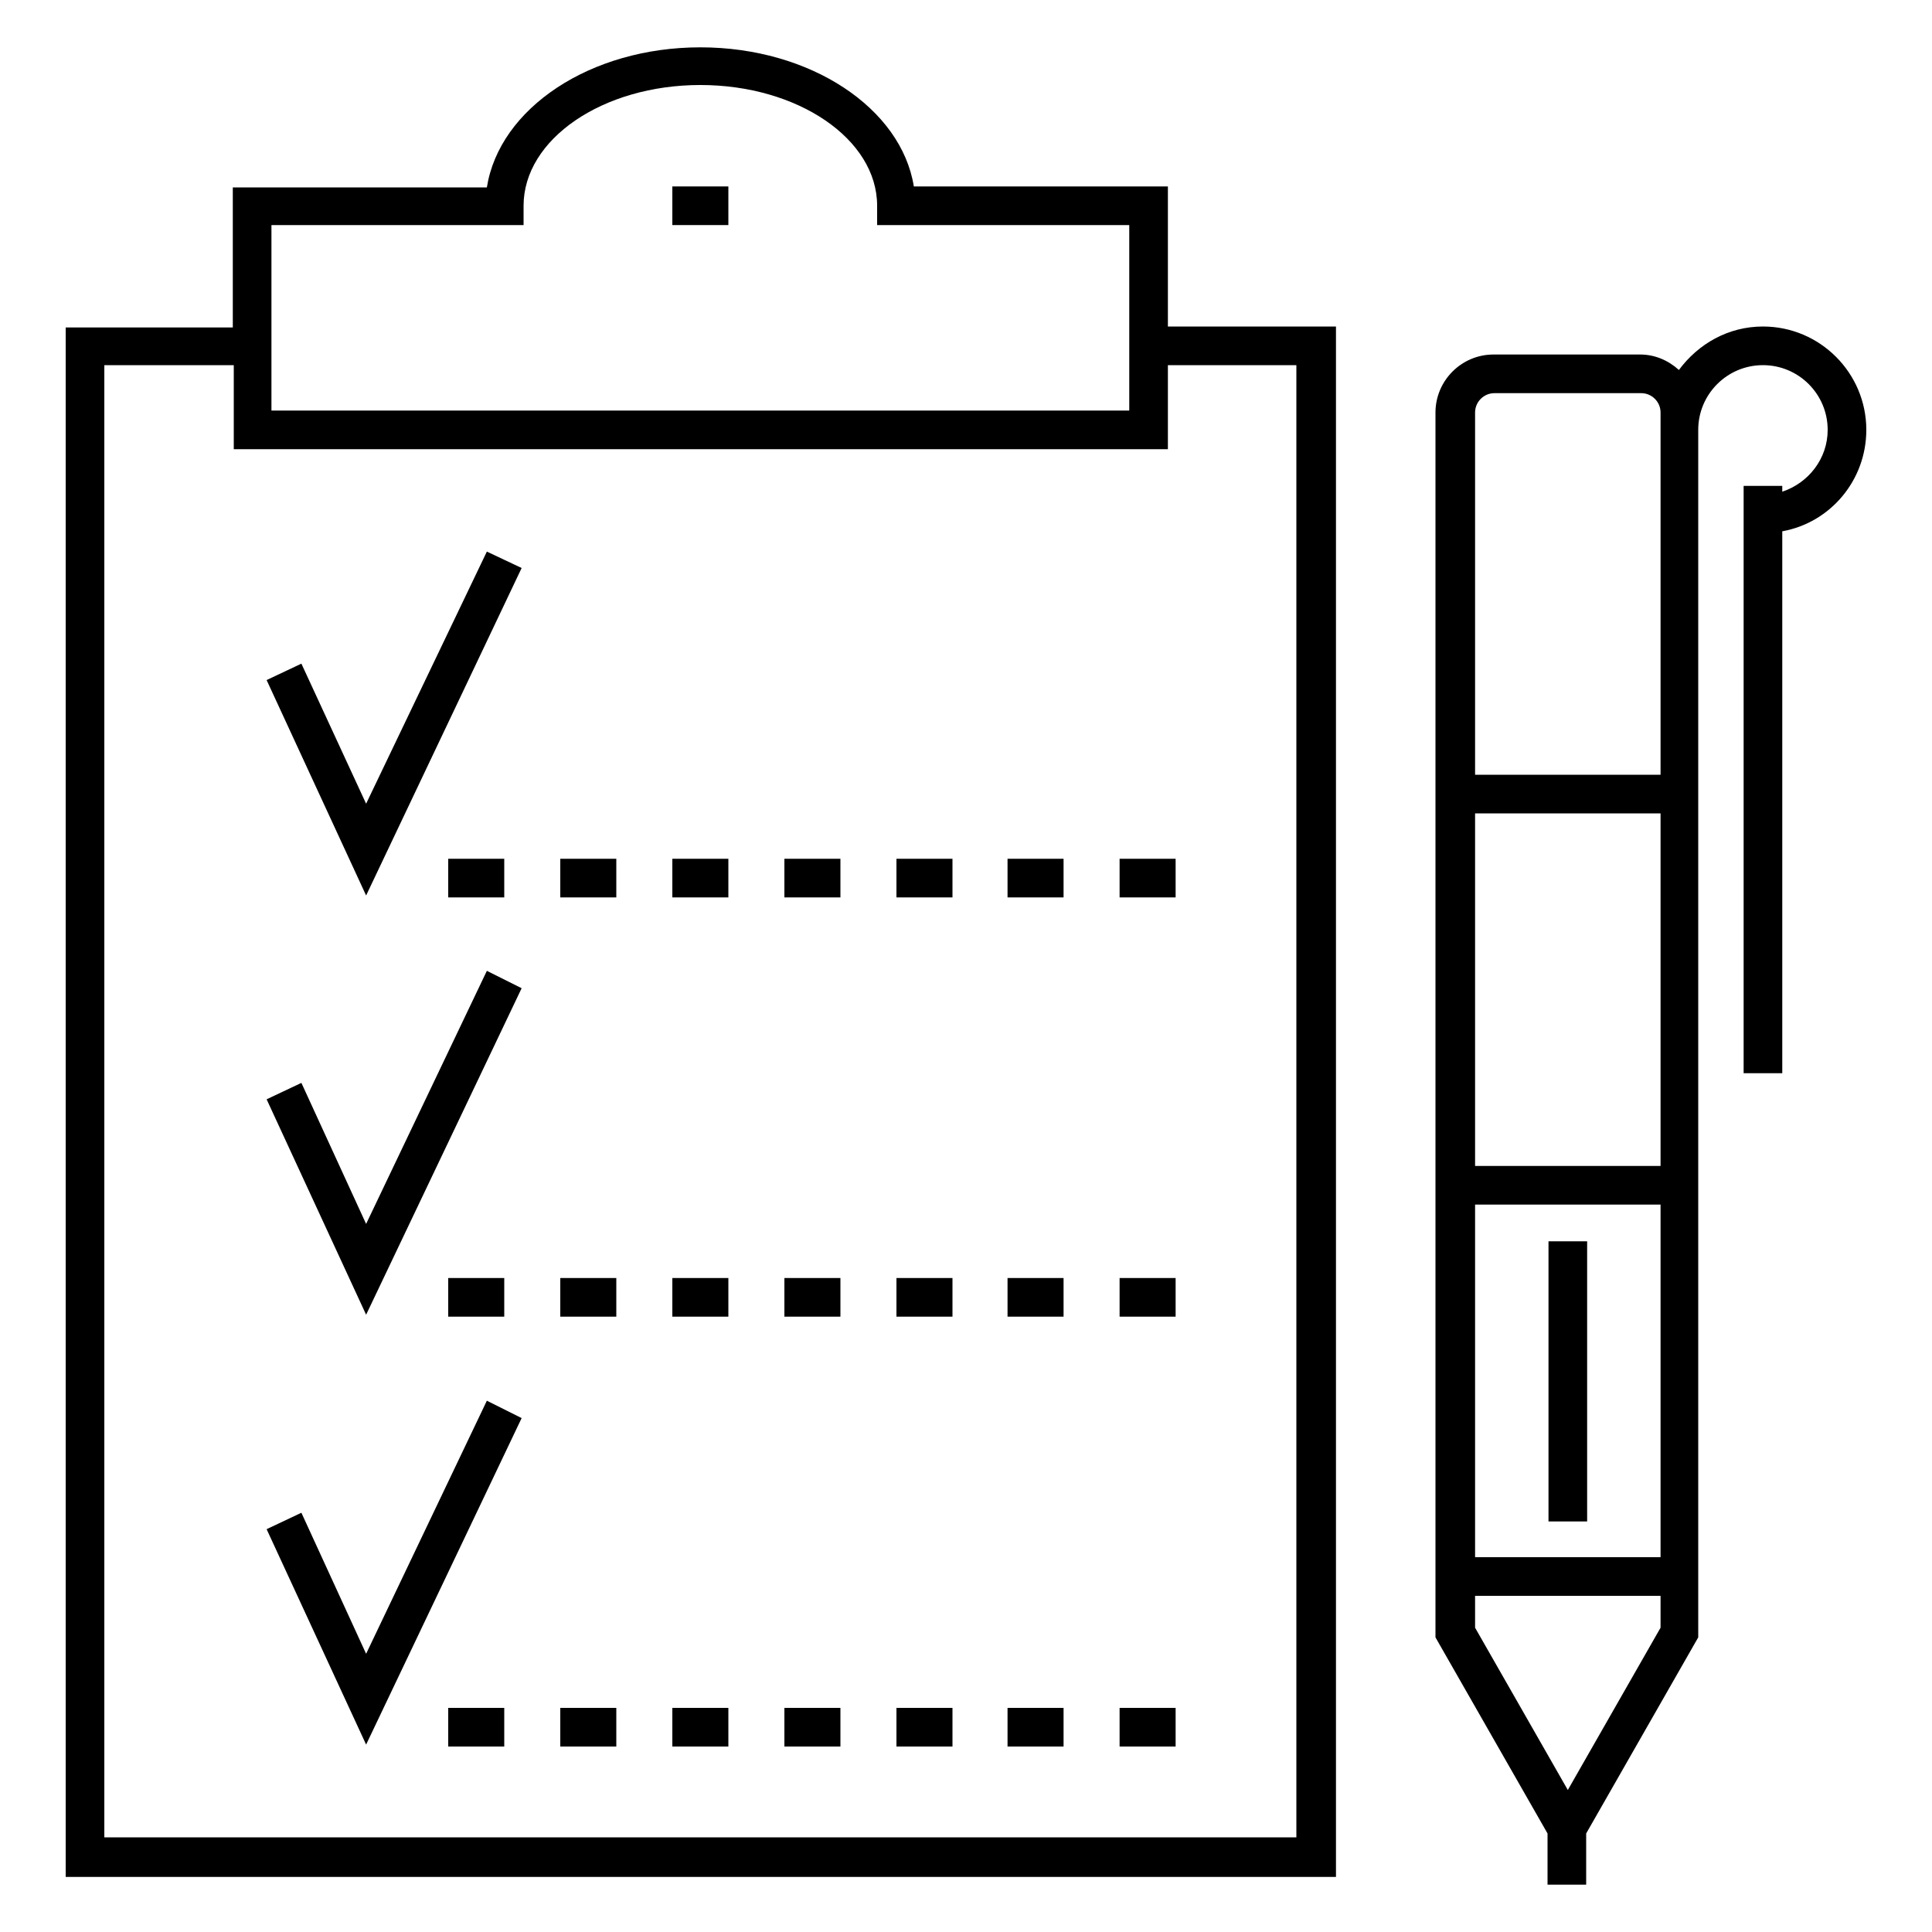
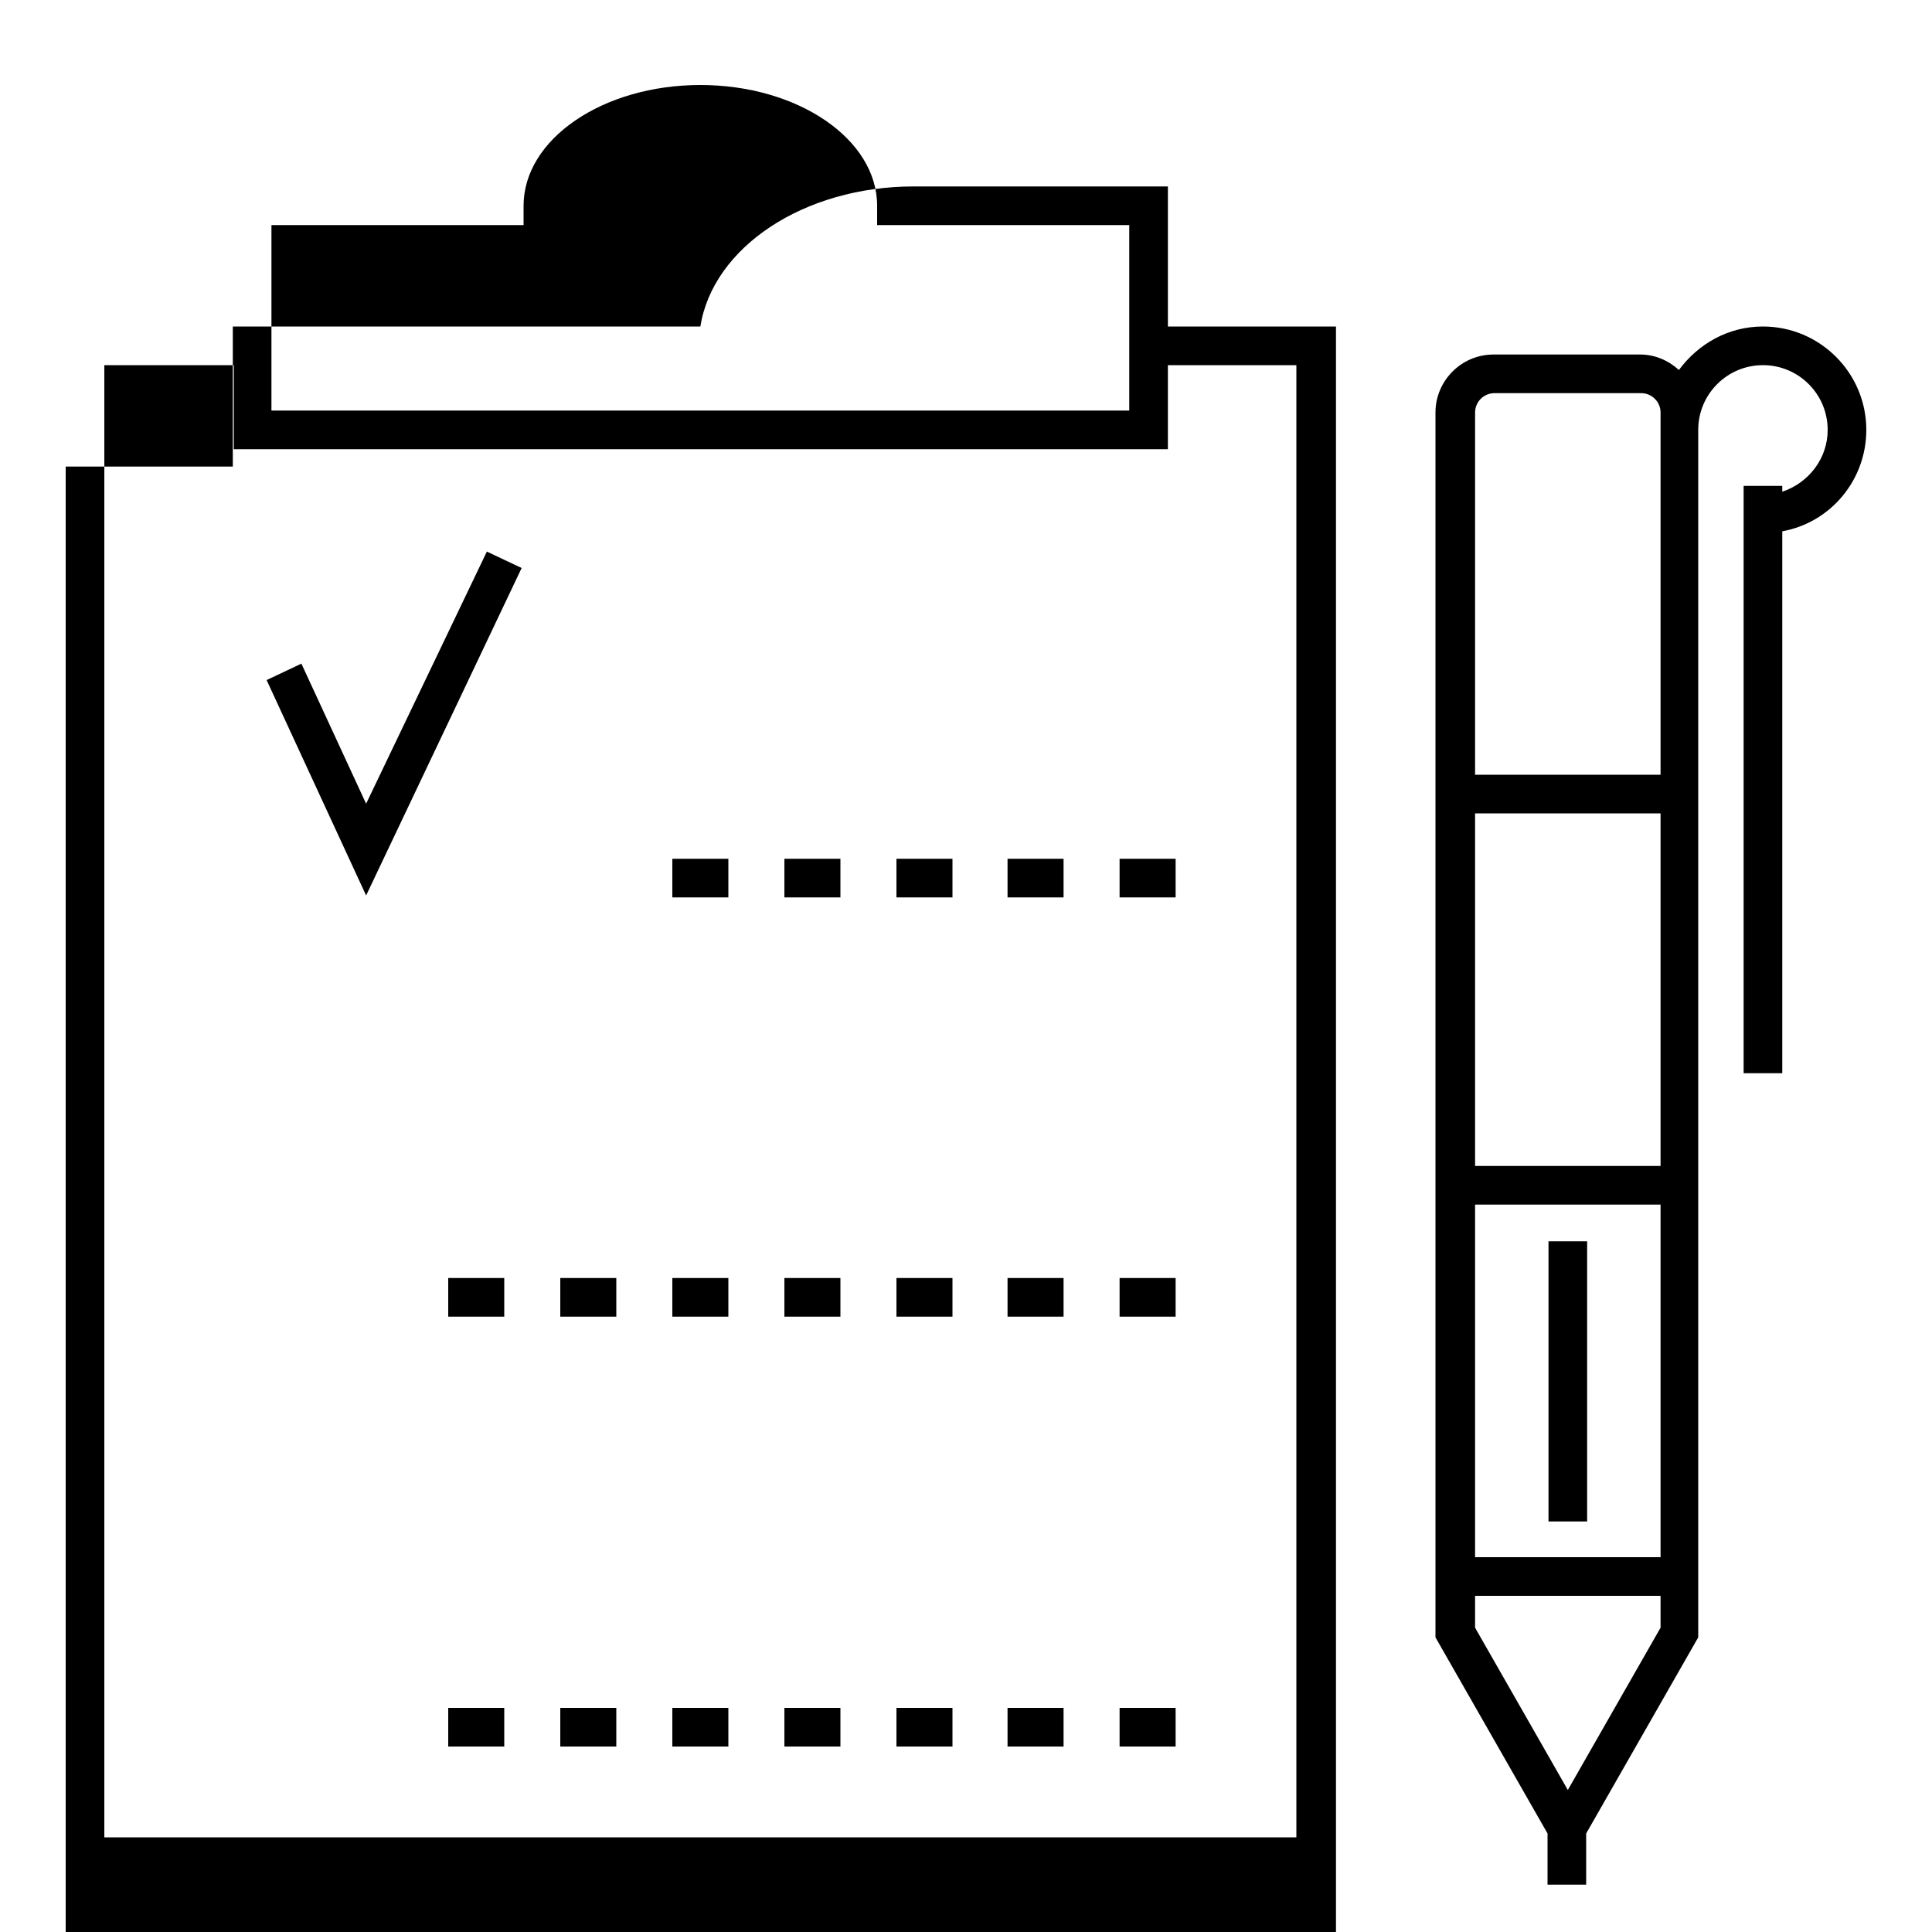
<svg xmlns="http://www.w3.org/2000/svg" x="0px" y="0px" viewBox="0 0 200 200" style="enable-background:new 0 0 200 200;" xml:space="preserve">
  <g>
-     <path d="M120.8,19.3H94.6C93.3,11.2,83.9,4.9,72.5,4.9c-11.4,0-20.8,6.3-22.1,14.5H24.1v14.5H6.8v160.4h131.5V33.8h-17.4V19.3z   M28.1,23.3h26.1v-2c0-6.9,8.2-12.5,18.3-12.5s18.3,5.6,18.3,12.5v2h26.1v19.2H28.1V23.3z M134.2,37.8v152.4H10.8V37.8h13.4v8.7  h96.7v-8.7H134.2z" />
+     <path d="M120.8,19.3H94.6c-11.4,0-20.8,6.3-22.1,14.5H24.1v14.5H6.8v160.4h131.5V33.8h-17.4V19.3z   M28.1,23.3h26.1v-2c0-6.9,8.2-12.5,18.3-12.5s18.3,5.6,18.3,12.5v2h26.1v19.2H28.1V23.3z M134.2,37.8v152.4H10.8V37.8h13.4v8.7  h96.7v-8.7H134.2z" />
    <rect x="69.6" y="19.3" width="5.8" height="4" />
    <polygon points="54,58.8 50.4,57.1 37.9,83.2 31.2,68.7 27.6,70.4 37.9,92.7  " />
-     <rect x="46.4" y="88.9" width="5.8" height="4" />
-     <rect x="58" y="88.9" width="5.8" height="4" />
    <rect x="69.6" y="88.9" width="5.8" height="4" />
    <rect x="81.2" y="88.9" width="5.8" height="4" />
    <rect x="92.8" y="88.9" width="5.8" height="4" />
    <rect x="104.3" y="88.9" width="5.8" height="4" />
    <rect x="115.9" y="88.9" width="5.8" height="4" />
-     <polygon points="37.9,126.7 31.2,112.1 27.6,113.8 37.9,136.1 54,102.3 50.4,100.5  " />
    <rect x="46.4" y="132.3" width="5.8" height="4" />
    <rect x="58" y="132.3" width="5.8" height="4" />
    <rect x="69.6" y="132.3" width="5.8" height="4" />
    <rect x="81.2" y="132.3" width="5.8" height="4" />
    <rect x="92.8" y="132.3" width="5.8" height="4" />
    <rect x="104.3" y="132.3" width="5.8" height="4" />
    <rect x="115.9" y="132.3" width="5.8" height="4" />
-     <polygon points="37.9,171.2 31.2,156.6 27.6,158.3 37.9,180.6 54,146.8 50.4,145  " />
    <rect x="46.4" y="176.8" width="5.8" height="4" />
    <rect x="58" y="176.8" width="5.8" height="4" />
    <rect x="69.6" y="176.8" width="5.8" height="4" />
    <rect x="81.2" y="176.8" width="5.8" height="4" />
    <rect x="92.8" y="176.8" width="5.8" height="4" />
    <rect x="104.3" y="176.8" width="5.8" height="4" />
    <rect x="115.9" y="176.8" width="5.8" height="4" />
    <path d="M193.2,44.5c0-5.9-4.8-10.7-10.7-10.7c-3.6,0-6.7,1.8-8.7,4.5c-1.1-1-2.5-1.6-4-1.6h-15.2c-3.3,0-6,2.7-6,6v118.5h0v8.3  l11.6,20.3v5.3h4v-5.3l11.6-20.3v-4.3h0V44.5c0-3.7,3-6.7,6.7-6.7s6.7,3,6.7,6.7c0,3-2,5.5-4.7,6.4v-0.6h-4v60.8h4V55  C189.5,54.1,193.2,49.7,193.2,44.5z M171.9,120.7h-19.2V84.2h19.2V120.7z M152.7,124.7h19.2v36.5h-19.2V124.7z M171.9,168.5  l-9.6,16.8l-9.6-16.8v-3.3h19.2V168.5z M171.9,80.2h-19.2V42.7c0-1.1,0.9-2,2-2h15.2c1.1,0,2,0.9,2,2V80.2z" />
    <rect x="160.3" y="128.5" width="4" height="29" />
  </g>
</svg>